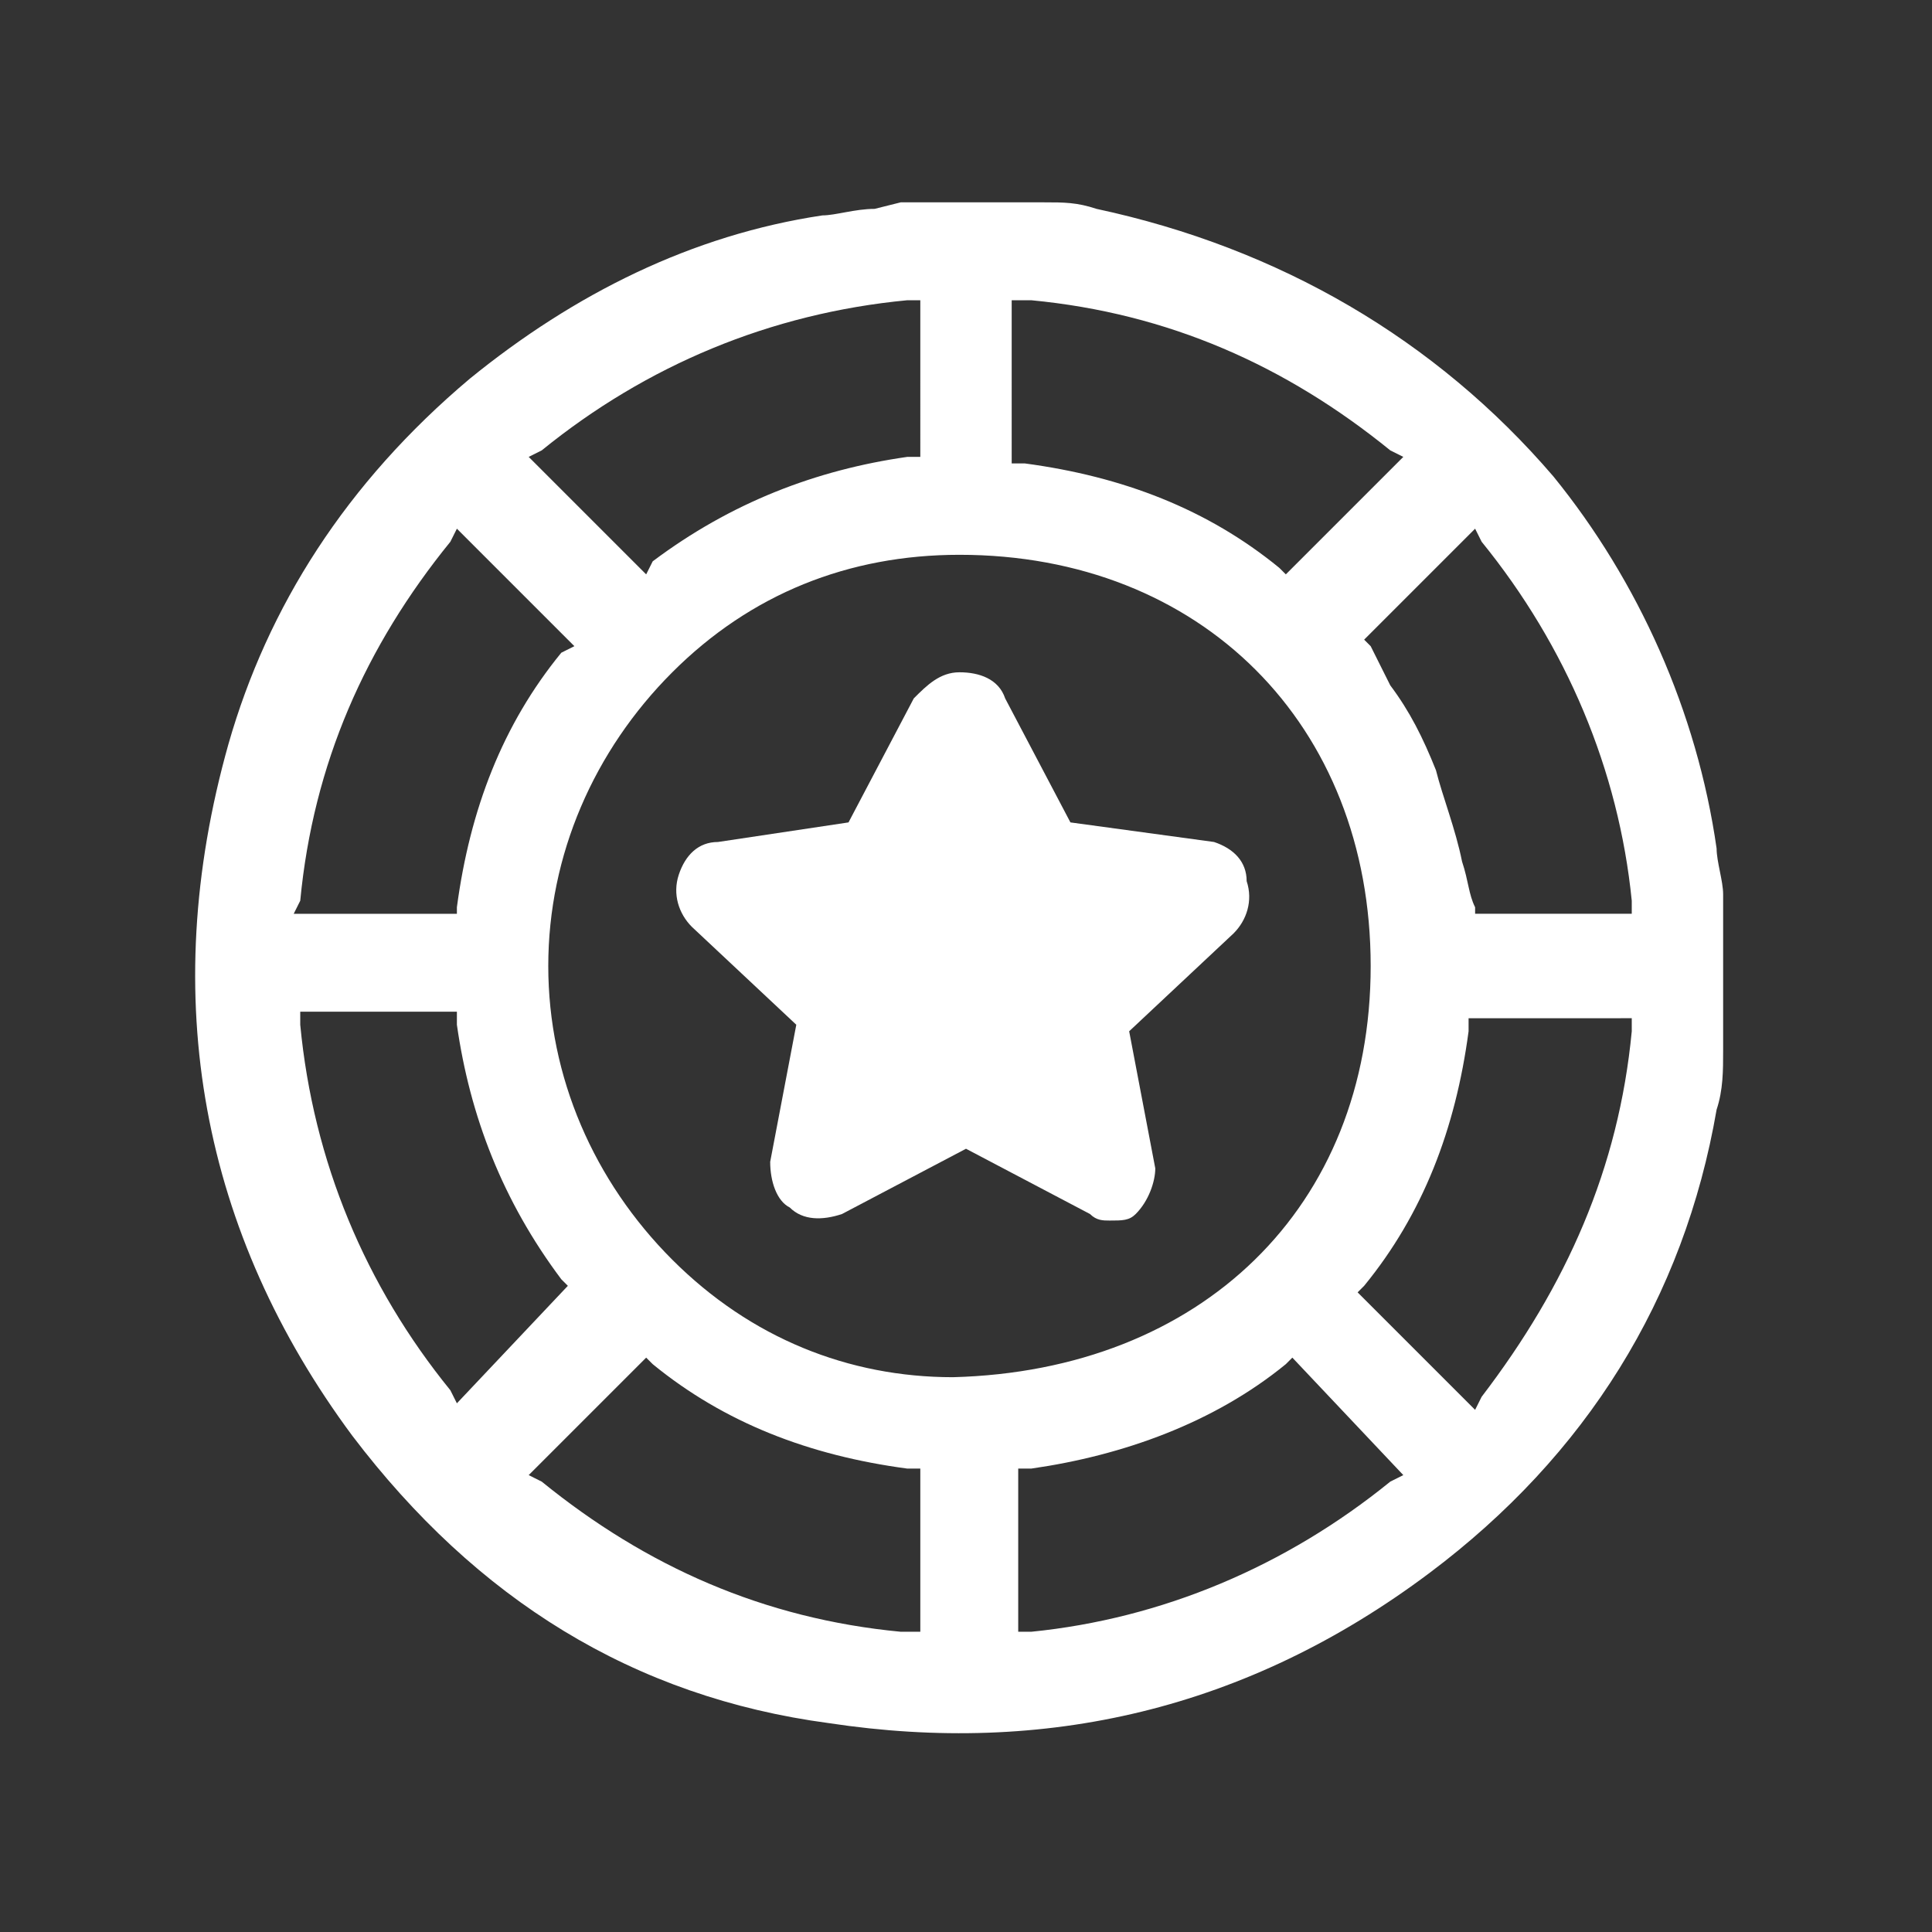
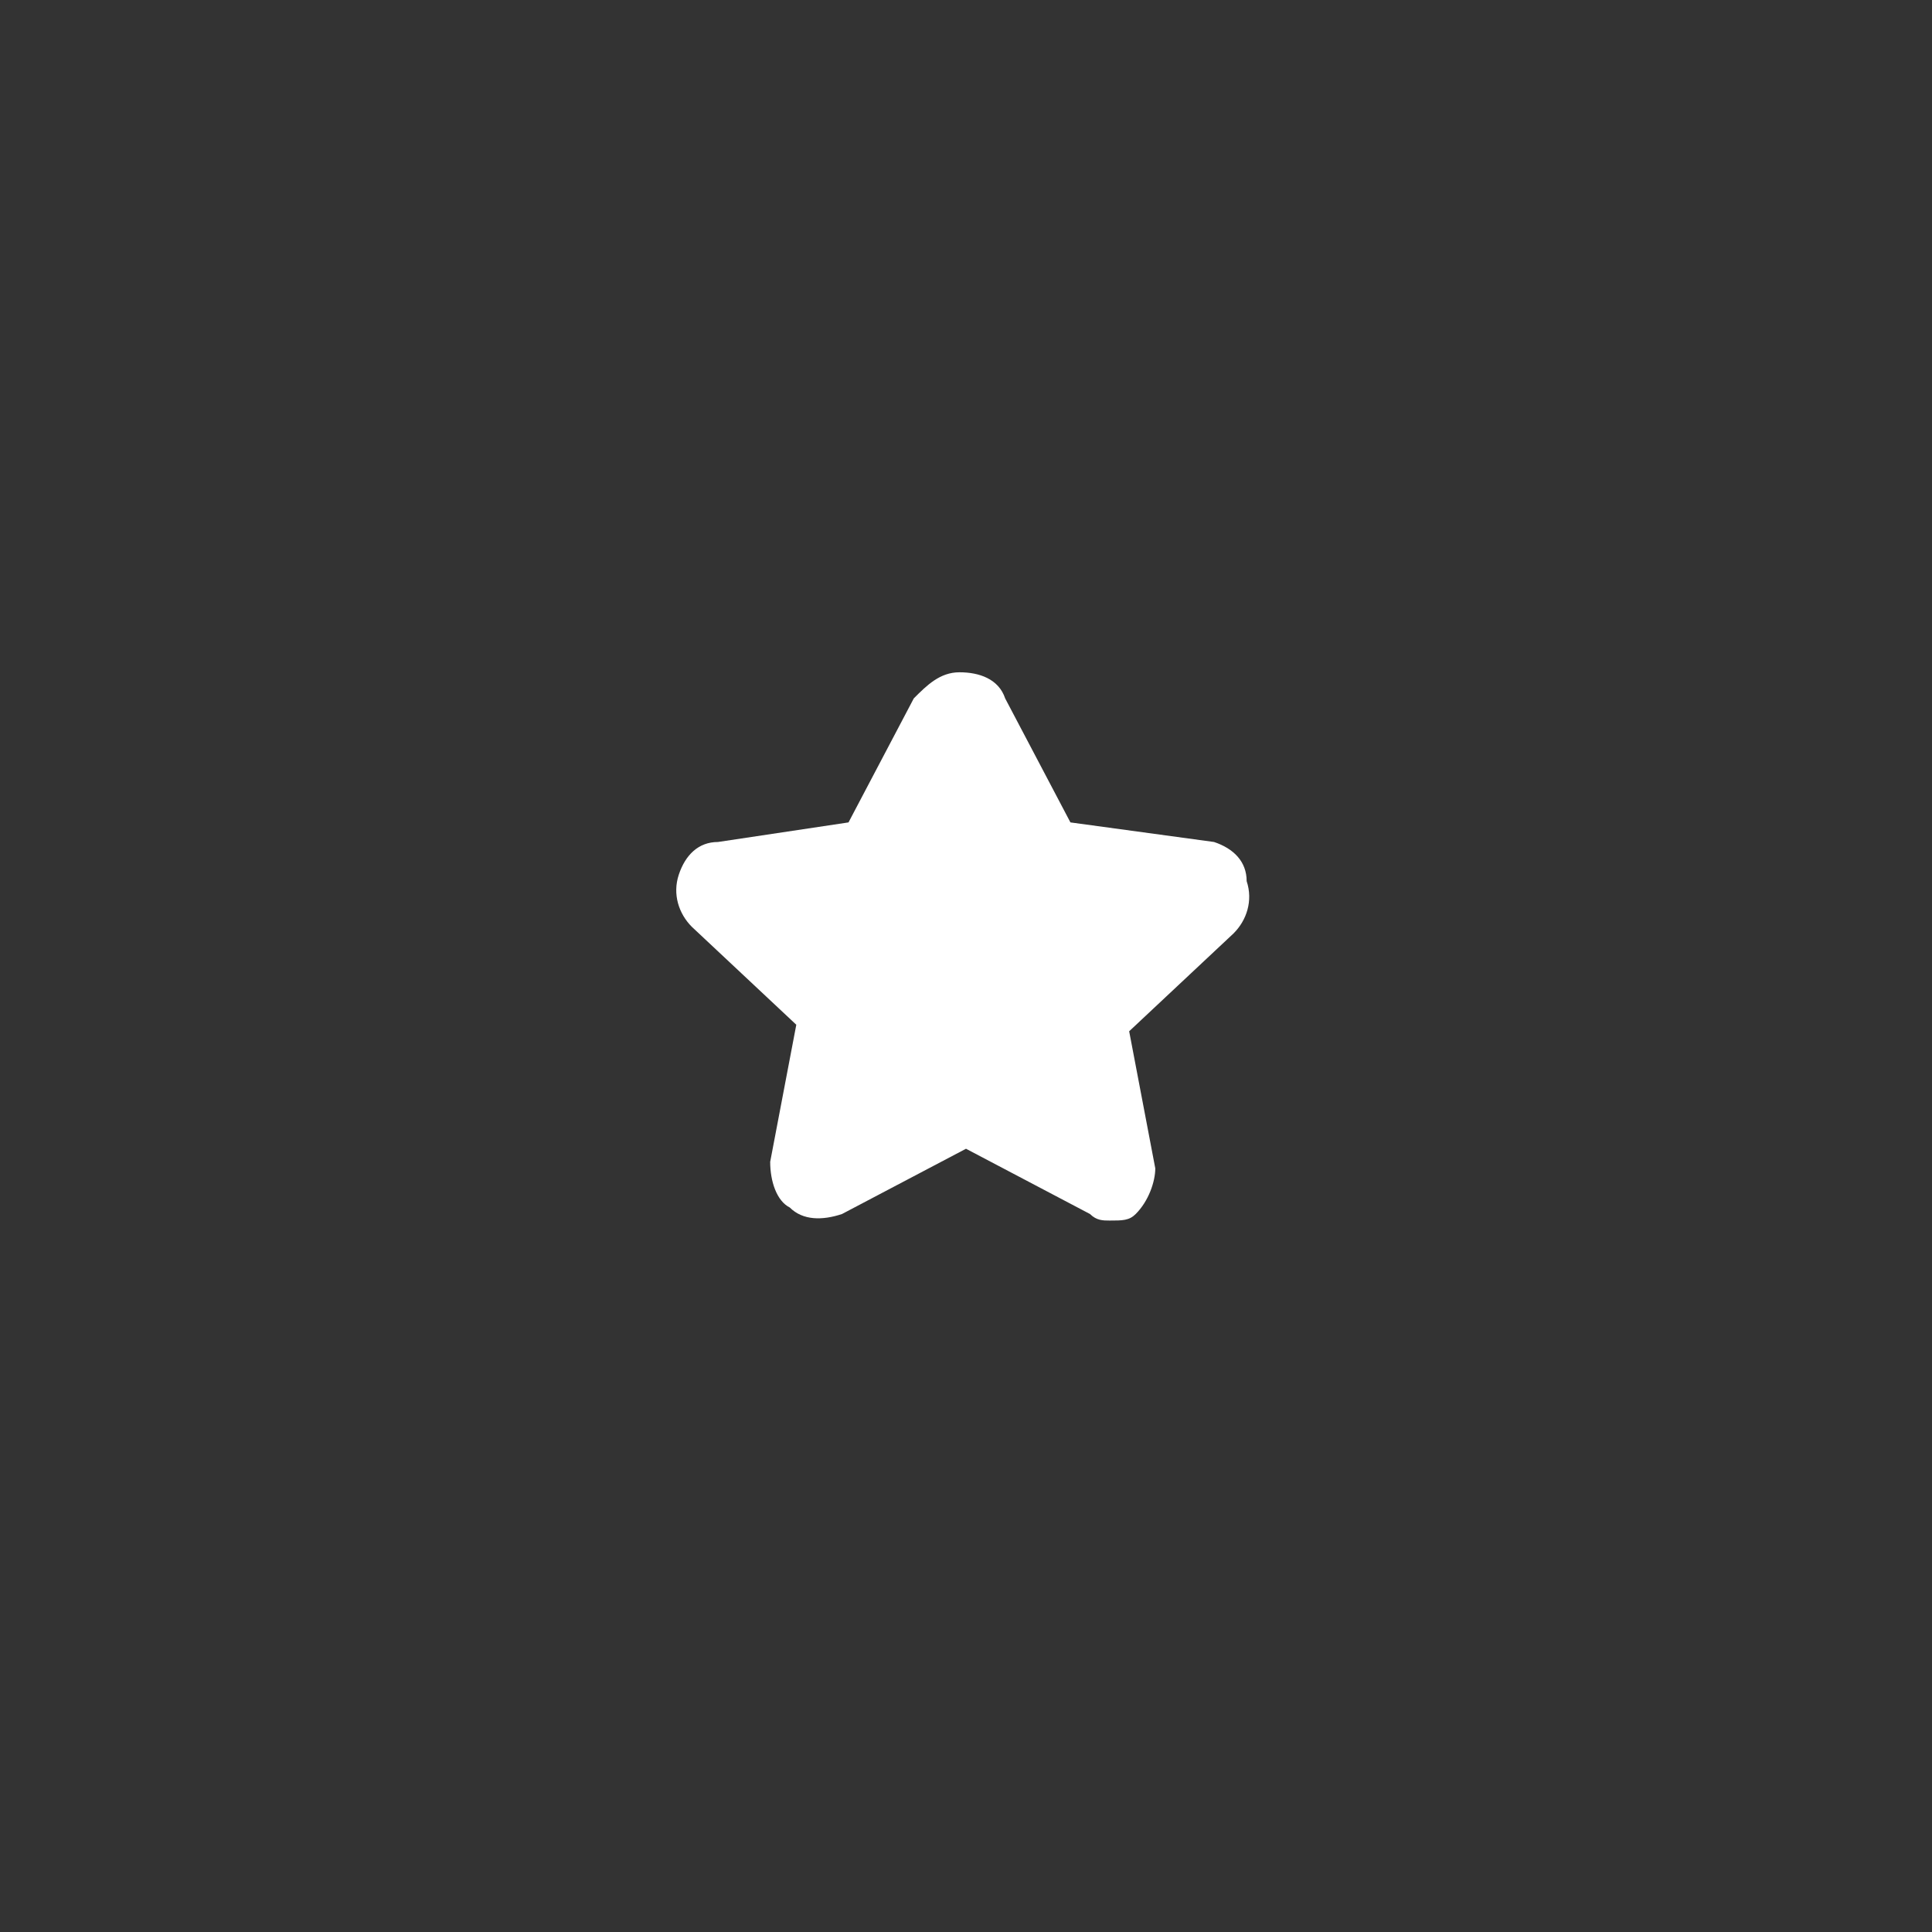
<svg xmlns="http://www.w3.org/2000/svg" version="1.1" id="Capa_1" x="0px" y="0px" viewBox="0 0 29.6 29.6" style="enable-background:new 0 0 29.6 29.6;" xml:space="preserve">
  <rect x="0" y="0" width="29.6" height="29.6" fill="#333333" stroke="none" />
  <style type="text/css">
	.st0{fill:#FFFFFF;}
</style>
  <g>
-     <path class="st0" d="M26.3,17c0.1-0.3,0.1-0.6,0.1-0.9c0-0.1,0-0.3,0-0.4c0-0.1,0-0.1,0-0.2l0-0.1l0-1.4l0-0.3   c0-0.2-0.1-0.5-0.1-0.7c-0.3-2.1-1.2-4.1-2.5-5.7c-1.8-2.1-4.2-3.5-7-4.1c-0.3-0.1-0.5-0.1-0.8-0.1c-0.1,0-0.3,0-0.4,0   c-0.1,0-0.1,0-0.2,0l0,0h-1.6l-0.4,0.1c-0.3,0-0.6,0.1-0.8,0.1c-2,0.3-3.8,1.2-5.4,2.5c-1.9,1.6-3.1,3.5-3.7,5.6   c-1.1,3.9-0.4,7.5,1.9,10.6c1.9,2.5,4.3,4,7.3,4.4c3.3,0.5,6.4-0.2,9.2-2.3C24.3,22.3,25.8,19.9,26.3,17z M25,15.8   c-0.2,2.1-1,3.9-2.3,5.6l-0.1,0.2l-1.8-1.8l0.1-0.1c0.9-1.1,1.4-2.4,1.6-3.9l0-0.2H25L25,15.8z M22.7,8.3c1.3,1.6,2.1,3.5,2.3,5.5   l0,0.2h-2.4l0-0.1c-0.1-0.2-0.1-0.4-0.2-0.7c-0.1-0.5-0.3-1-0.4-1.4c-0.2-0.5-0.4-0.9-0.7-1.3c-0.1-0.2-0.2-0.4-0.3-0.6l-0.1-0.1   l1.7-1.7L22.7,8.3z M15.6,4.6l0.2,0c2.1,0.2,3.9,1,5.5,2.3L21.5,7l-1.8,1.8l-0.1-0.1c-1.1-0.9-2.4-1.4-3.9-1.6l-0.2,0V4.6z    M8.3,6.9c1.6-1.3,3.5-2.1,5.6-2.3l0.2,0V7l-0.2,0c-1.4,0.2-2.7,0.7-3.9,1.6L9.9,8.8L8.1,7L8.3,6.9z M4.6,13.8   c0.2-2.1,1-3.9,2.3-5.5L7,8.1l1.8,1.8L8.6,10c-0.9,1.1-1.4,2.4-1.6,3.9L7,14H4.5L4.6,13.8z M6.9,21.3c-1.3-1.6-2.1-3.5-2.3-5.6   l0-0.2H7l0,0.2c0.2,1.4,0.7,2.7,1.6,3.9l0.1,0.1L7,21.5L6.9,21.3z M14,25l-0.2,0c-2.1-0.2-3.9-1-5.5-2.3l-0.2-0.1l1.8-1.8l0.1,0.1   c1.1,0.9,2.4,1.4,3.9,1.6l0.2,0V25z M14.6,21.1c-1.6,0-3.1-0.6-4.3-1.8c-1.2-1.2-1.9-2.8-1.9-4.5c0-1.7,0.7-3.3,1.9-4.5   c1.2-1.2,2.7-1.8,4.4-1.8c3.7,0,6.3,2.6,6.3,6.3C21,18.5,18.4,21,14.6,21.1C14.7,21.1,14.7,21.1,14.6,21.1z M21.3,22.7   c-1.6,1.3-3.5,2.1-5.5,2.3l-0.2,0v-2.5l0.2,0c1.4-0.2,2.8-0.7,3.9-1.6l0.1-0.1l1.7,1.8L21.3,22.7z" />
    <path class="st0" d="M18.6,12.9l-2.2-0.3c0,0,0,0,0,0l-1-1.9c-0.1-0.3-0.4-0.4-0.7-0.4c-0.3,0-0.5,0.2-0.7,0.4l-1,1.9c0,0,0,0,0,0   L11,12.9c-0.3,0-0.5,0.2-0.6,0.5c-0.1,0.3,0,0.6,0.2,0.8l1.6,1.5c0,0,0,0,0,0l-0.4,2.1c0,0.3,0.1,0.6,0.3,0.7   c0.2,0.2,0.5,0.2,0.8,0.1l1.9-1c0,0,0,0,0,0l1.9,1c0.1,0.1,0.2,0.1,0.3,0.1c0.2,0,0.3,0,0.4-0.1c0.2-0.2,0.3-0.5,0.3-0.7l-0.4-2.1   c0,0,0,0,0,0l1.6-1.5c0.2-0.2,0.3-0.5,0.2-0.8C19.1,13.2,18.9,13,18.6,12.9z" />
  </g>
</svg>